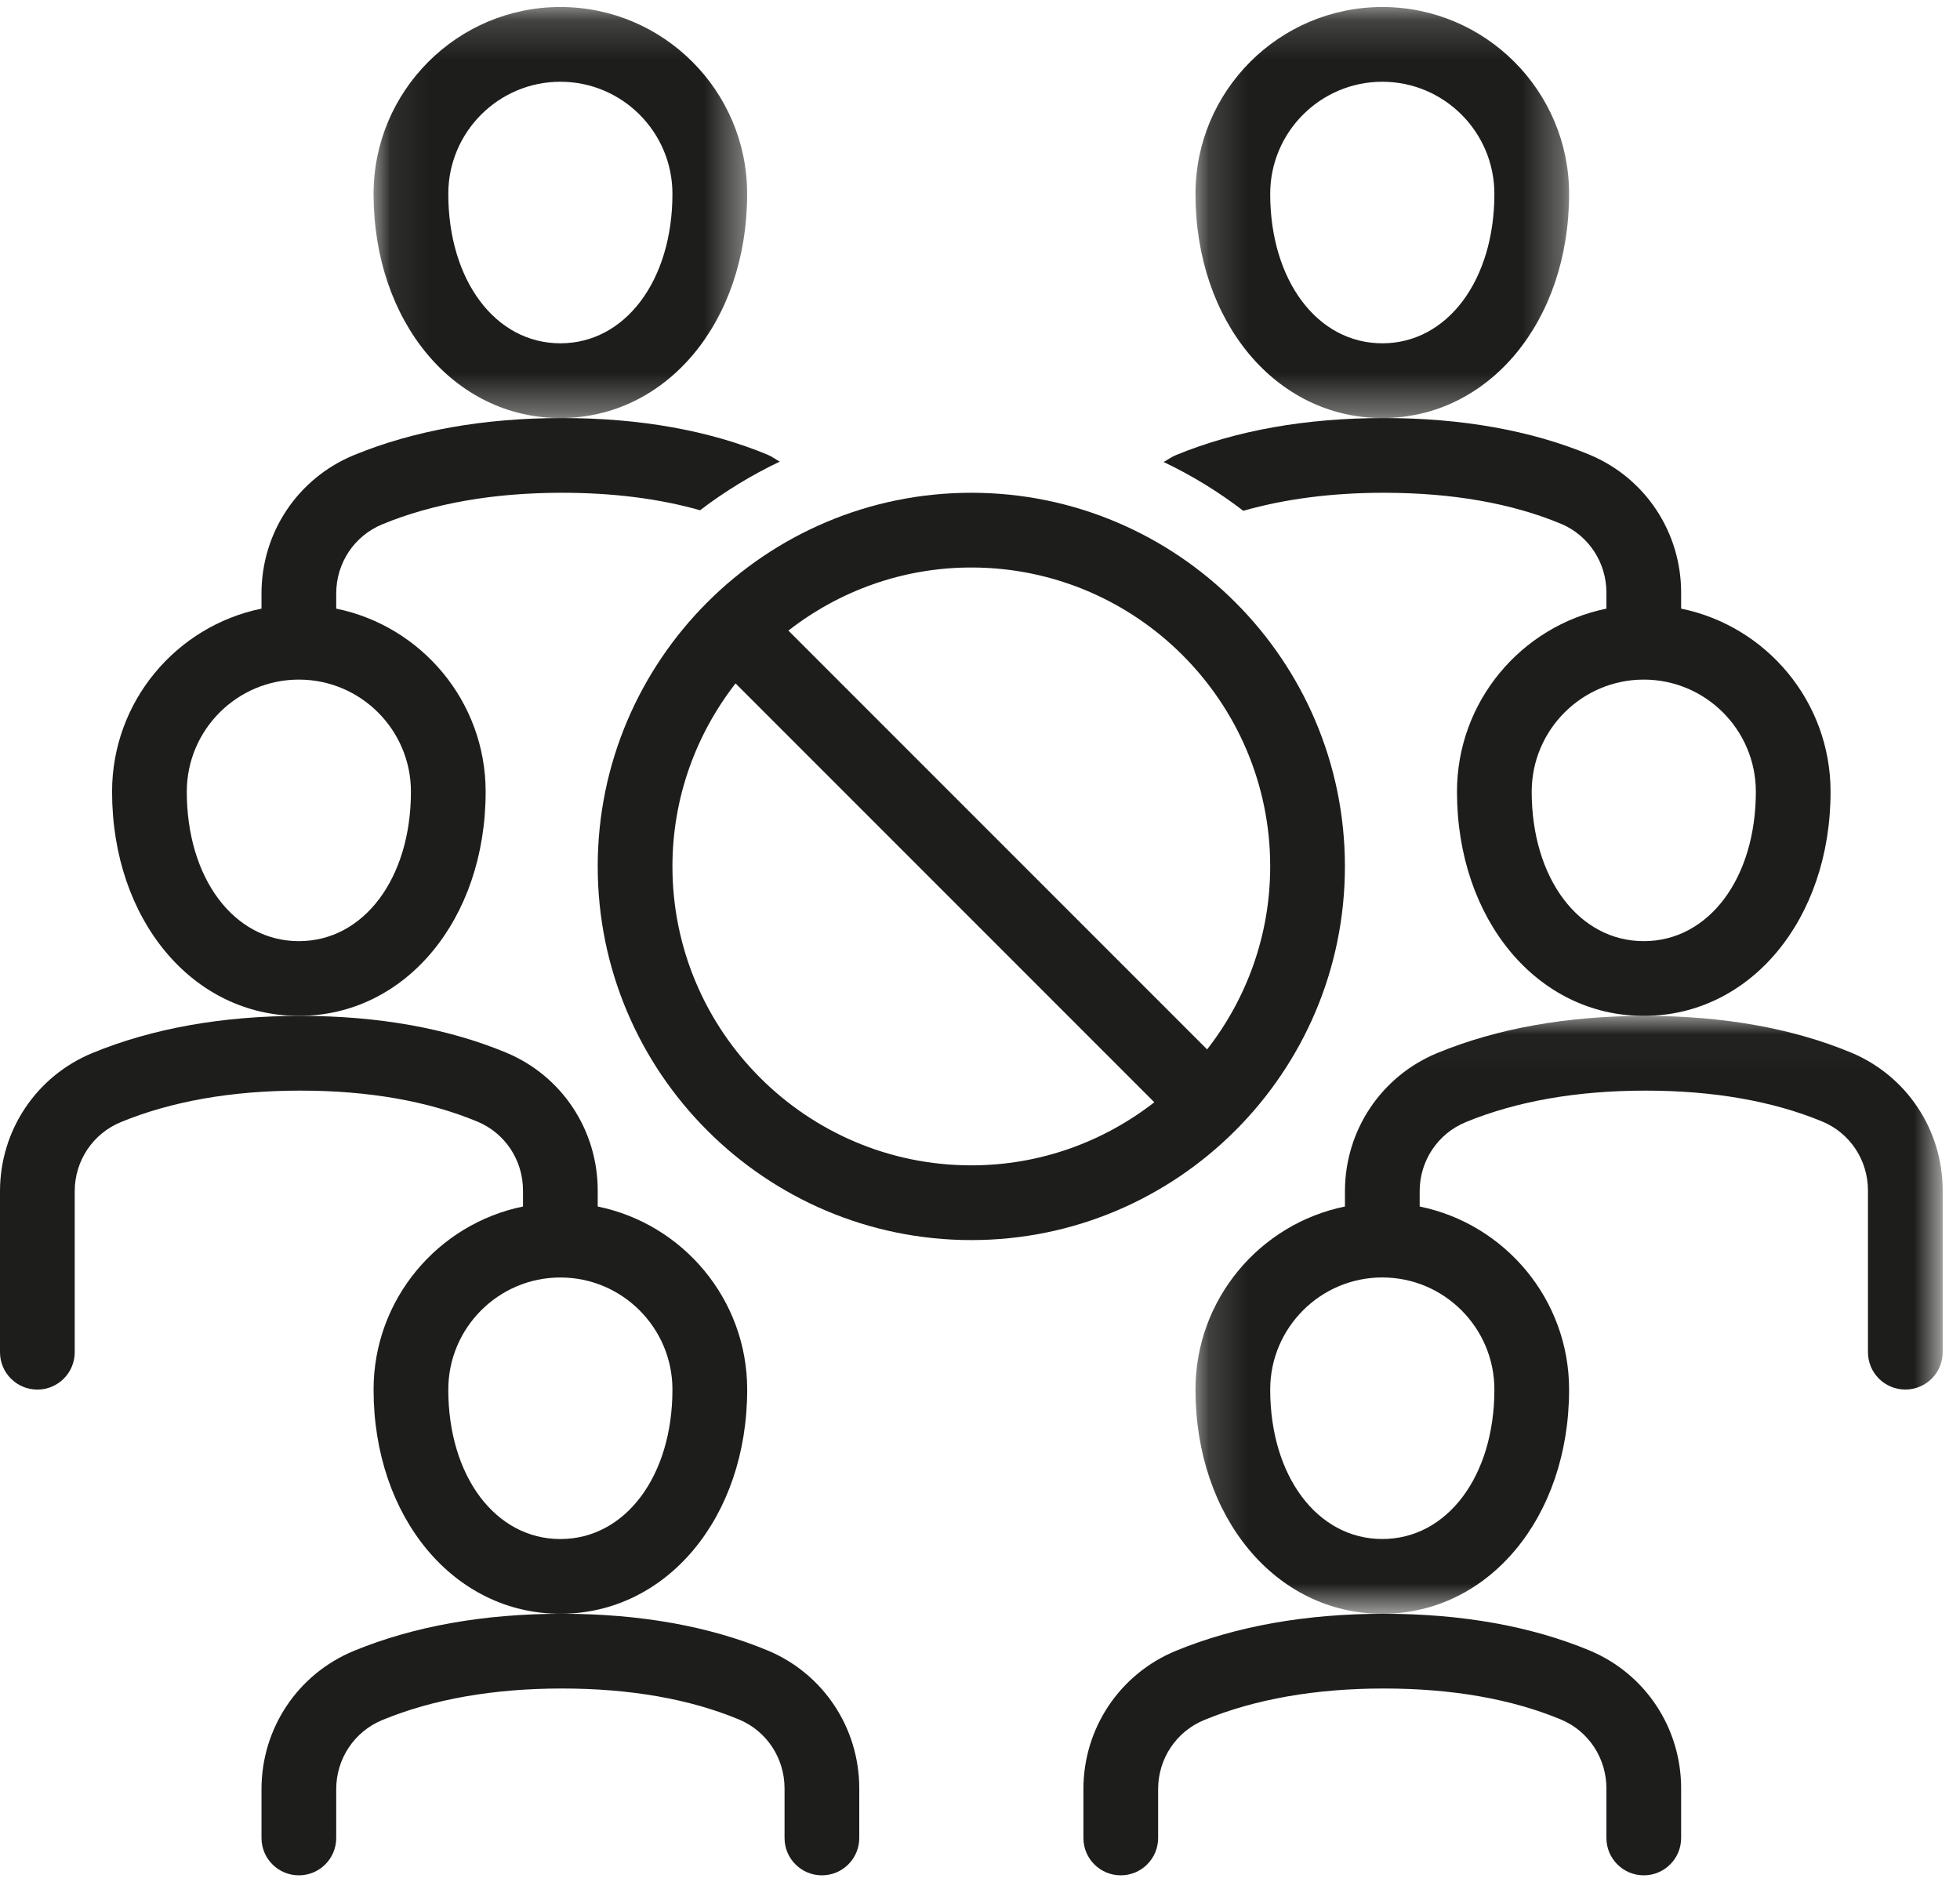
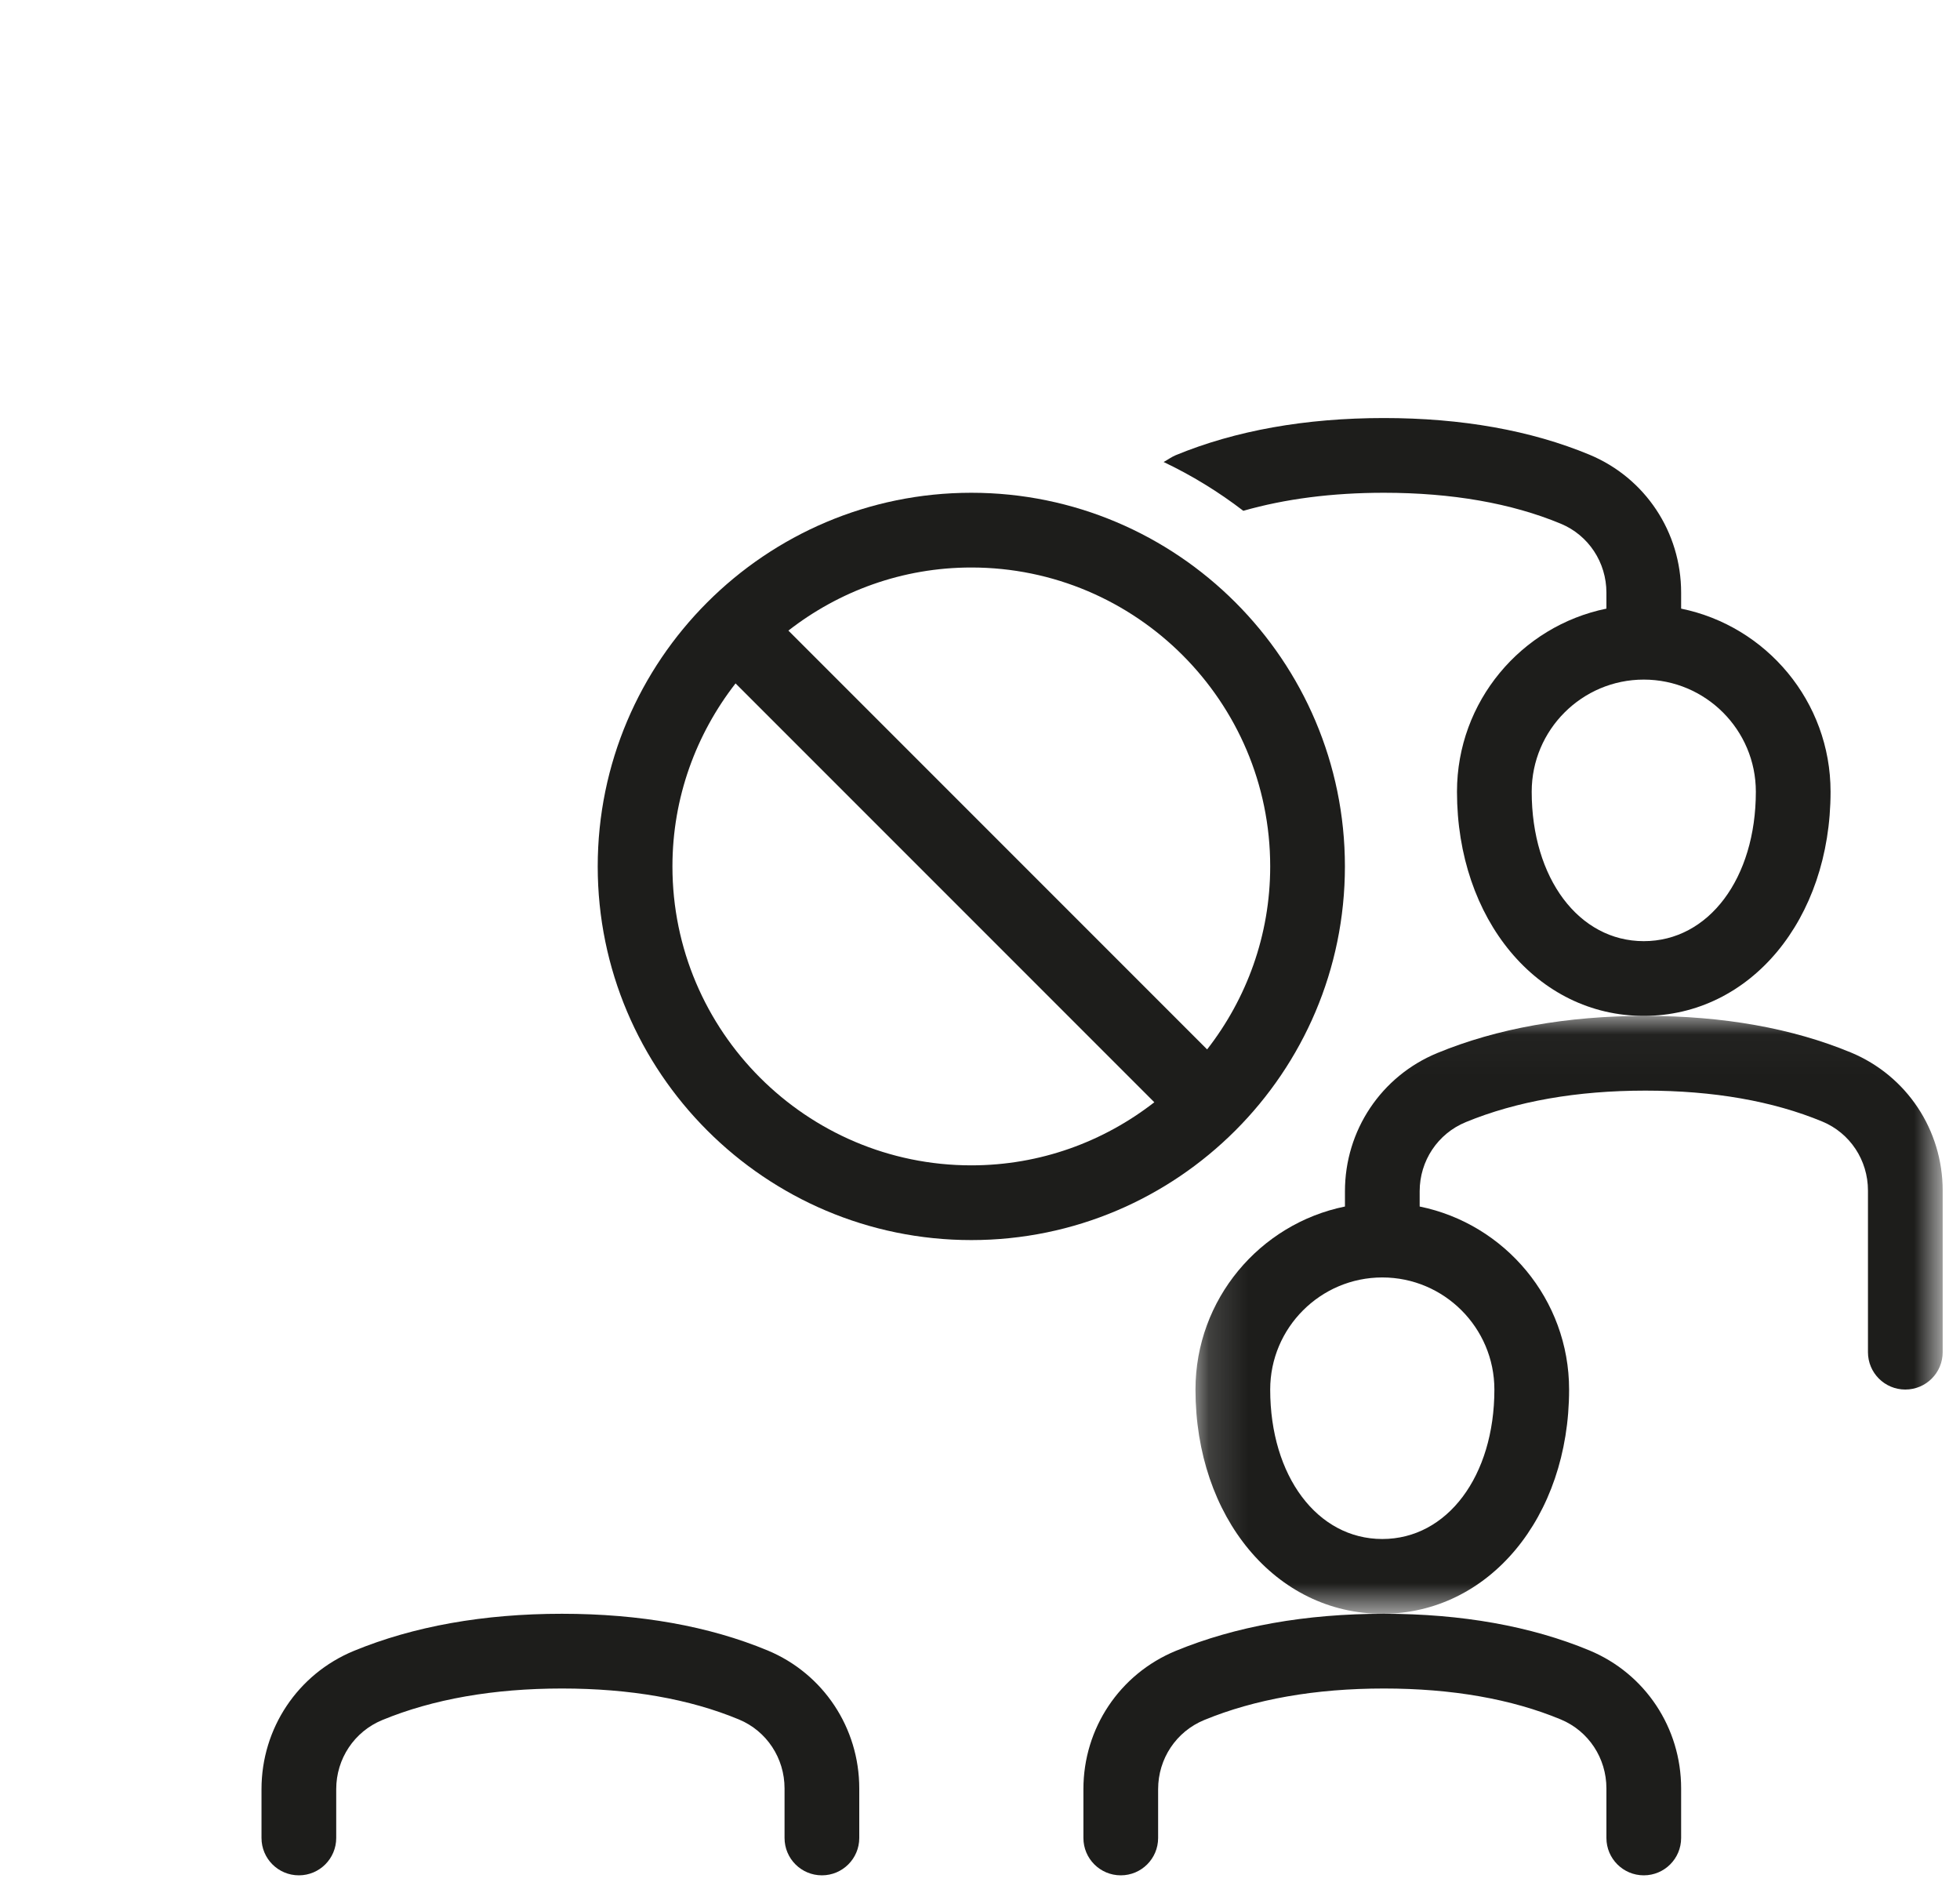
<svg xmlns="http://www.w3.org/2000/svg" xmlns:xlink="http://www.w3.org/1999/xlink" width="50px" height="48px" viewBox="0 0 50 48" version="1.1">
  <title>Group 22</title>
  <desc>Created with Sketch.</desc>
  <defs>
    <polygon id="path-1" points="0.162 0.028 19.223 0.028 19.223 15.277 0.162 15.277" />
-     <polygon id="path-3" points="0.162 0.17 9.693 0.17 9.693 10.653 0.162 10.653" />
    <polygon id="path-5" points="0.073 0.17 9.603 0.17 9.603 10.653 0.073 10.653" />
  </defs>
  <g id="Ecommerce" stroke="none" stroke-width="1" fill="none" fill-rule="evenodd">
    <g id="sicurezza-covid" transform="translate(-1415, -835)">
      <g id="Group-22" transform="translate(1415, 835)">
        <g id="Group-3" transform="translate(30.335, 25.882)">
          <mask id="mask-2" fill="white">
            <use xlink:href="#path-1" />
          </mask>
          <g id="Clip-2" />
          <path d="M7.787,9.558 C7.787,11.767 6.584,13.37 4.928,13.37 C3.271,13.37 2.068,11.767 2.068,9.558 C2.068,7.982 3.351,6.699 4.928,6.699 C6.504,6.699 7.787,7.982 7.787,9.558 M16.887,0.964 C15.391,0.343 13.626,0.028 11.64,0.028 C9.641,0.028 7.855,0.347 6.329,0.976 C4.899,1.567 3.975,2.95 3.975,4.501 L3.975,4.89 C1.802,5.332 0.162,7.257 0.162,9.558 C0.162,12.819 2.211,15.277 4.928,15.277 C7.644,15.277 9.693,12.819 9.693,9.558 C9.693,7.257 8.053,5.332 5.881,4.89 L5.881,4.501 C5.881,3.725 6.342,3.032 7.056,2.738 C8.35,2.205 9.892,1.934 11.64,1.934 C13.374,1.934 14.893,2.2 16.155,2.724 C16.861,3.018 17.317,3.709 17.317,4.482 L17.317,8.605 C17.317,9.132 17.743,9.558 18.27,9.558 C18.797,9.558 19.223,9.132 19.223,8.605 L19.223,4.482 C19.223,2.937 18.306,1.556 16.887,0.964" id="Fill-1" fill="#1D1D1B" mask="url(#mask-2)" />
        </g>
        <path d="M41.933,17.333 C43.51,17.333 44.792,18.615 44.792,20.192 C44.792,22.401 43.59,24.004 41.933,24.004 C40.277,24.004 39.074,22.401 39.074,20.192 C39.074,18.615 40.357,17.333 41.933,17.333 M31.717,13.028 C32.784,12.723 33.984,12.568 35.303,12.568 C37.037,12.568 38.557,12.834 39.818,13.358 C40.524,13.652 40.98,14.343 40.98,15.116 L40.98,15.523 C38.808,15.966 37.168,17.891 37.168,20.192 C37.168,23.452 39.217,25.91 41.933,25.91 C44.65,25.91 46.698,23.452 46.698,20.192 C46.698,17.891 45.059,15.966 42.886,15.523 L42.886,15.116 C42.886,13.57 41.97,12.19 40.55,11.598 C39.055,10.977 37.289,10.662 35.303,10.662 C33.304,10.662 31.518,10.981 29.994,11.609 C29.883,11.655 29.789,11.727 29.684,11.783 C30.407,12.127 31.088,12.545 31.717,13.028" id="Fill-4" fill="#1D1D1B" />
        <g id="Group-8" transform="translate(30.335, 0.009)">
          <mask id="mask-4" fill="white">
            <use xlink:href="#path-3" />
          </mask>
          <g id="Clip-7" />
          <path d="M4.928,2.076 C6.504,2.076 7.787,3.358 7.787,4.935 C7.787,7.144 6.584,8.747 4.928,8.747 C3.271,8.747 2.068,7.144 2.068,4.935 C2.068,3.358 3.351,2.076 4.928,2.076 M4.928,10.653 C7.644,10.653 9.693,8.195 9.693,4.935 C9.693,2.308 7.555,0.17 4.928,0.17 C2.3,0.17 0.162,2.308 0.162,4.935 C0.162,8.195 2.211,10.653 4.928,10.653" id="Fill-6" fill="#1D1D1B" mask="url(#mask-4)" />
        </g>
        <path d="M40.55,42.095 C39.055,41.474 37.289,41.159 35.303,41.159 C33.304,41.159 31.518,41.478 29.992,42.106 C28.562,42.697 27.638,44.081 27.638,45.632 L27.638,46.877 C27.638,47.404 28.064,47.83 28.591,47.83 C29.118,47.83 29.544,47.404 29.544,46.877 L29.544,45.632 C29.544,44.856 30.005,44.163 30.719,43.869 C32.013,43.336 33.555,43.065 35.303,43.065 C37.037,43.065 38.557,43.331 39.818,43.855 C40.524,44.149 40.98,44.84 40.98,45.613 L40.98,46.877 C40.98,47.404 41.407,47.83 41.933,47.83 C42.46,47.83 42.886,47.404 42.886,46.877 L42.886,45.613 C42.886,44.067 41.97,42.687 40.55,42.095" id="Fill-9" fill="#1D1D1B" />
        <g id="Group-13" transform="translate(9.457, 0.009)">
          <mask id="mask-6" fill="white">
            <use xlink:href="#path-5" />
          </mask>
          <g id="Clip-12" />
-           <path d="M4.838,2.076 C6.415,2.076 7.697,3.358 7.697,4.935 C7.697,7.144 6.495,8.747 4.838,8.747 C3.182,8.747 1.979,7.144 1.979,4.935 C1.979,3.358 3.262,2.076 4.838,2.076 M4.838,10.653 C7.555,10.653 9.603,8.195 9.603,4.935 C9.603,2.308 7.466,0.17 4.838,0.17 C2.211,0.17 0.073,2.308 0.073,4.935 C0.073,8.195 2.121,10.653 4.838,10.653" id="Fill-11" fill="#1D1D1B" mask="url(#mask-6)" />
        </g>
        <path d="M19.584,42.095 C18.088,41.474 16.323,41.159 14.336,41.159 C12.337,41.159 10.551,41.478 9.026,42.106 C7.595,42.697 6.671,44.081 6.671,45.632 L6.671,46.877 C6.671,47.404 7.097,47.83 7.624,47.83 C8.151,47.83 8.577,47.404 8.577,46.877 L8.577,45.632 C8.577,44.856 9.039,44.163 9.753,43.869 C11.046,43.336 12.589,43.065 14.336,43.065 C16.071,43.065 17.59,43.331 18.851,43.855 C19.558,44.149 20.014,44.84 20.014,45.613 L20.014,46.877 C20.014,47.404 20.44,47.83 20.967,47.83 C21.493,47.83 21.92,47.404 21.92,46.877 L21.92,45.613 C21.92,44.067 21.003,42.687 19.584,42.095" id="Fill-14" fill="#1D1D1B" />
-         <path d="M7.624,17.333 C9.201,17.333 10.483,18.615 10.483,20.192 C10.483,22.401 9.281,24.004 7.624,24.004 C5.968,24.004 4.765,22.401 4.765,20.192 C4.765,18.615 6.048,17.333 7.624,17.333 M7.624,25.91 C10.341,25.91 12.389,23.452 12.389,20.192 C12.389,17.891 10.75,15.966 8.577,15.523 L8.577,15.135 C8.577,14.359 9.039,13.666 9.753,13.372 C11.046,12.839 12.589,12.568 14.336,12.568 C15.637,12.568 16.818,12.718 17.859,13.014 C18.49,12.532 19.17,12.117 19.893,11.773 C19.788,11.717 19.695,11.644 19.583,11.598 C18.088,10.977 16.323,10.662 14.336,10.662 C12.337,10.662 10.551,10.981 9.026,11.609 C7.595,12.2 6.671,13.584 6.671,15.135 L6.671,15.523 C4.499,15.966 2.859,17.891 2.859,20.192 C2.859,23.452 4.907,25.91 7.624,25.91" id="Fill-16" fill="#1D1D1B" />
-         <path d="M14.295,32.582 C15.872,32.582 17.154,33.864 17.154,35.441 C17.154,37.649 15.952,39.253 14.295,39.253 C12.639,39.253 11.436,37.649 11.436,35.441 C11.436,33.864 12.719,32.582 14.295,32.582 M12.18,28.607 C12.886,28.901 13.342,29.591 13.342,30.364 L13.342,30.772 C11.17,31.215 9.53,33.14 9.53,35.441 C9.53,38.701 11.579,41.159 14.295,41.159 C17.012,41.159 19.061,38.701 19.061,35.441 C19.061,33.14 17.421,31.215 15.248,30.772 L15.248,30.364 C15.248,28.819 14.332,27.438 12.912,26.847 C11.417,26.226 9.651,25.91 7.665,25.91 C5.666,25.91 3.88,26.23 2.355,26.858 C0.924,27.449 0,28.833 0,30.383 L0,34.488 C0,35.014 0.426,35.441 0.953,35.441 C1.48,35.441 1.906,35.014 1.906,34.488 L1.906,30.383 C1.906,29.607 2.368,28.914 3.081,28.62 C4.375,28.087 5.917,27.816 7.665,27.816 C9.399,27.816 10.919,28.082 12.18,28.607" id="Fill-18" fill="#1D1D1B" />
        <path d="M17.154,22.098 C17.154,20.339 17.759,18.722 18.764,17.43 L29.447,28.113 C28.155,29.118 26.538,29.722 24.779,29.722 C20.575,29.722 17.154,26.302 17.154,22.098 M32.403,22.098 C32.403,23.857 31.799,25.474 30.794,26.765 L20.112,16.083 C21.403,15.078 23.02,14.474 24.779,14.474 C28.983,14.474 32.403,17.894 32.403,22.098 M24.779,12.568 C19.524,12.568 15.248,16.843 15.248,22.098 C15.248,27.353 19.524,31.628 24.779,31.628 C30.033,31.628 34.309,27.353 34.309,22.098 C34.309,16.843 30.033,12.568 24.779,12.568" id="Fill-20" fill="#1D1D1B" />
      </g>
    </g>
  </g>
</svg>